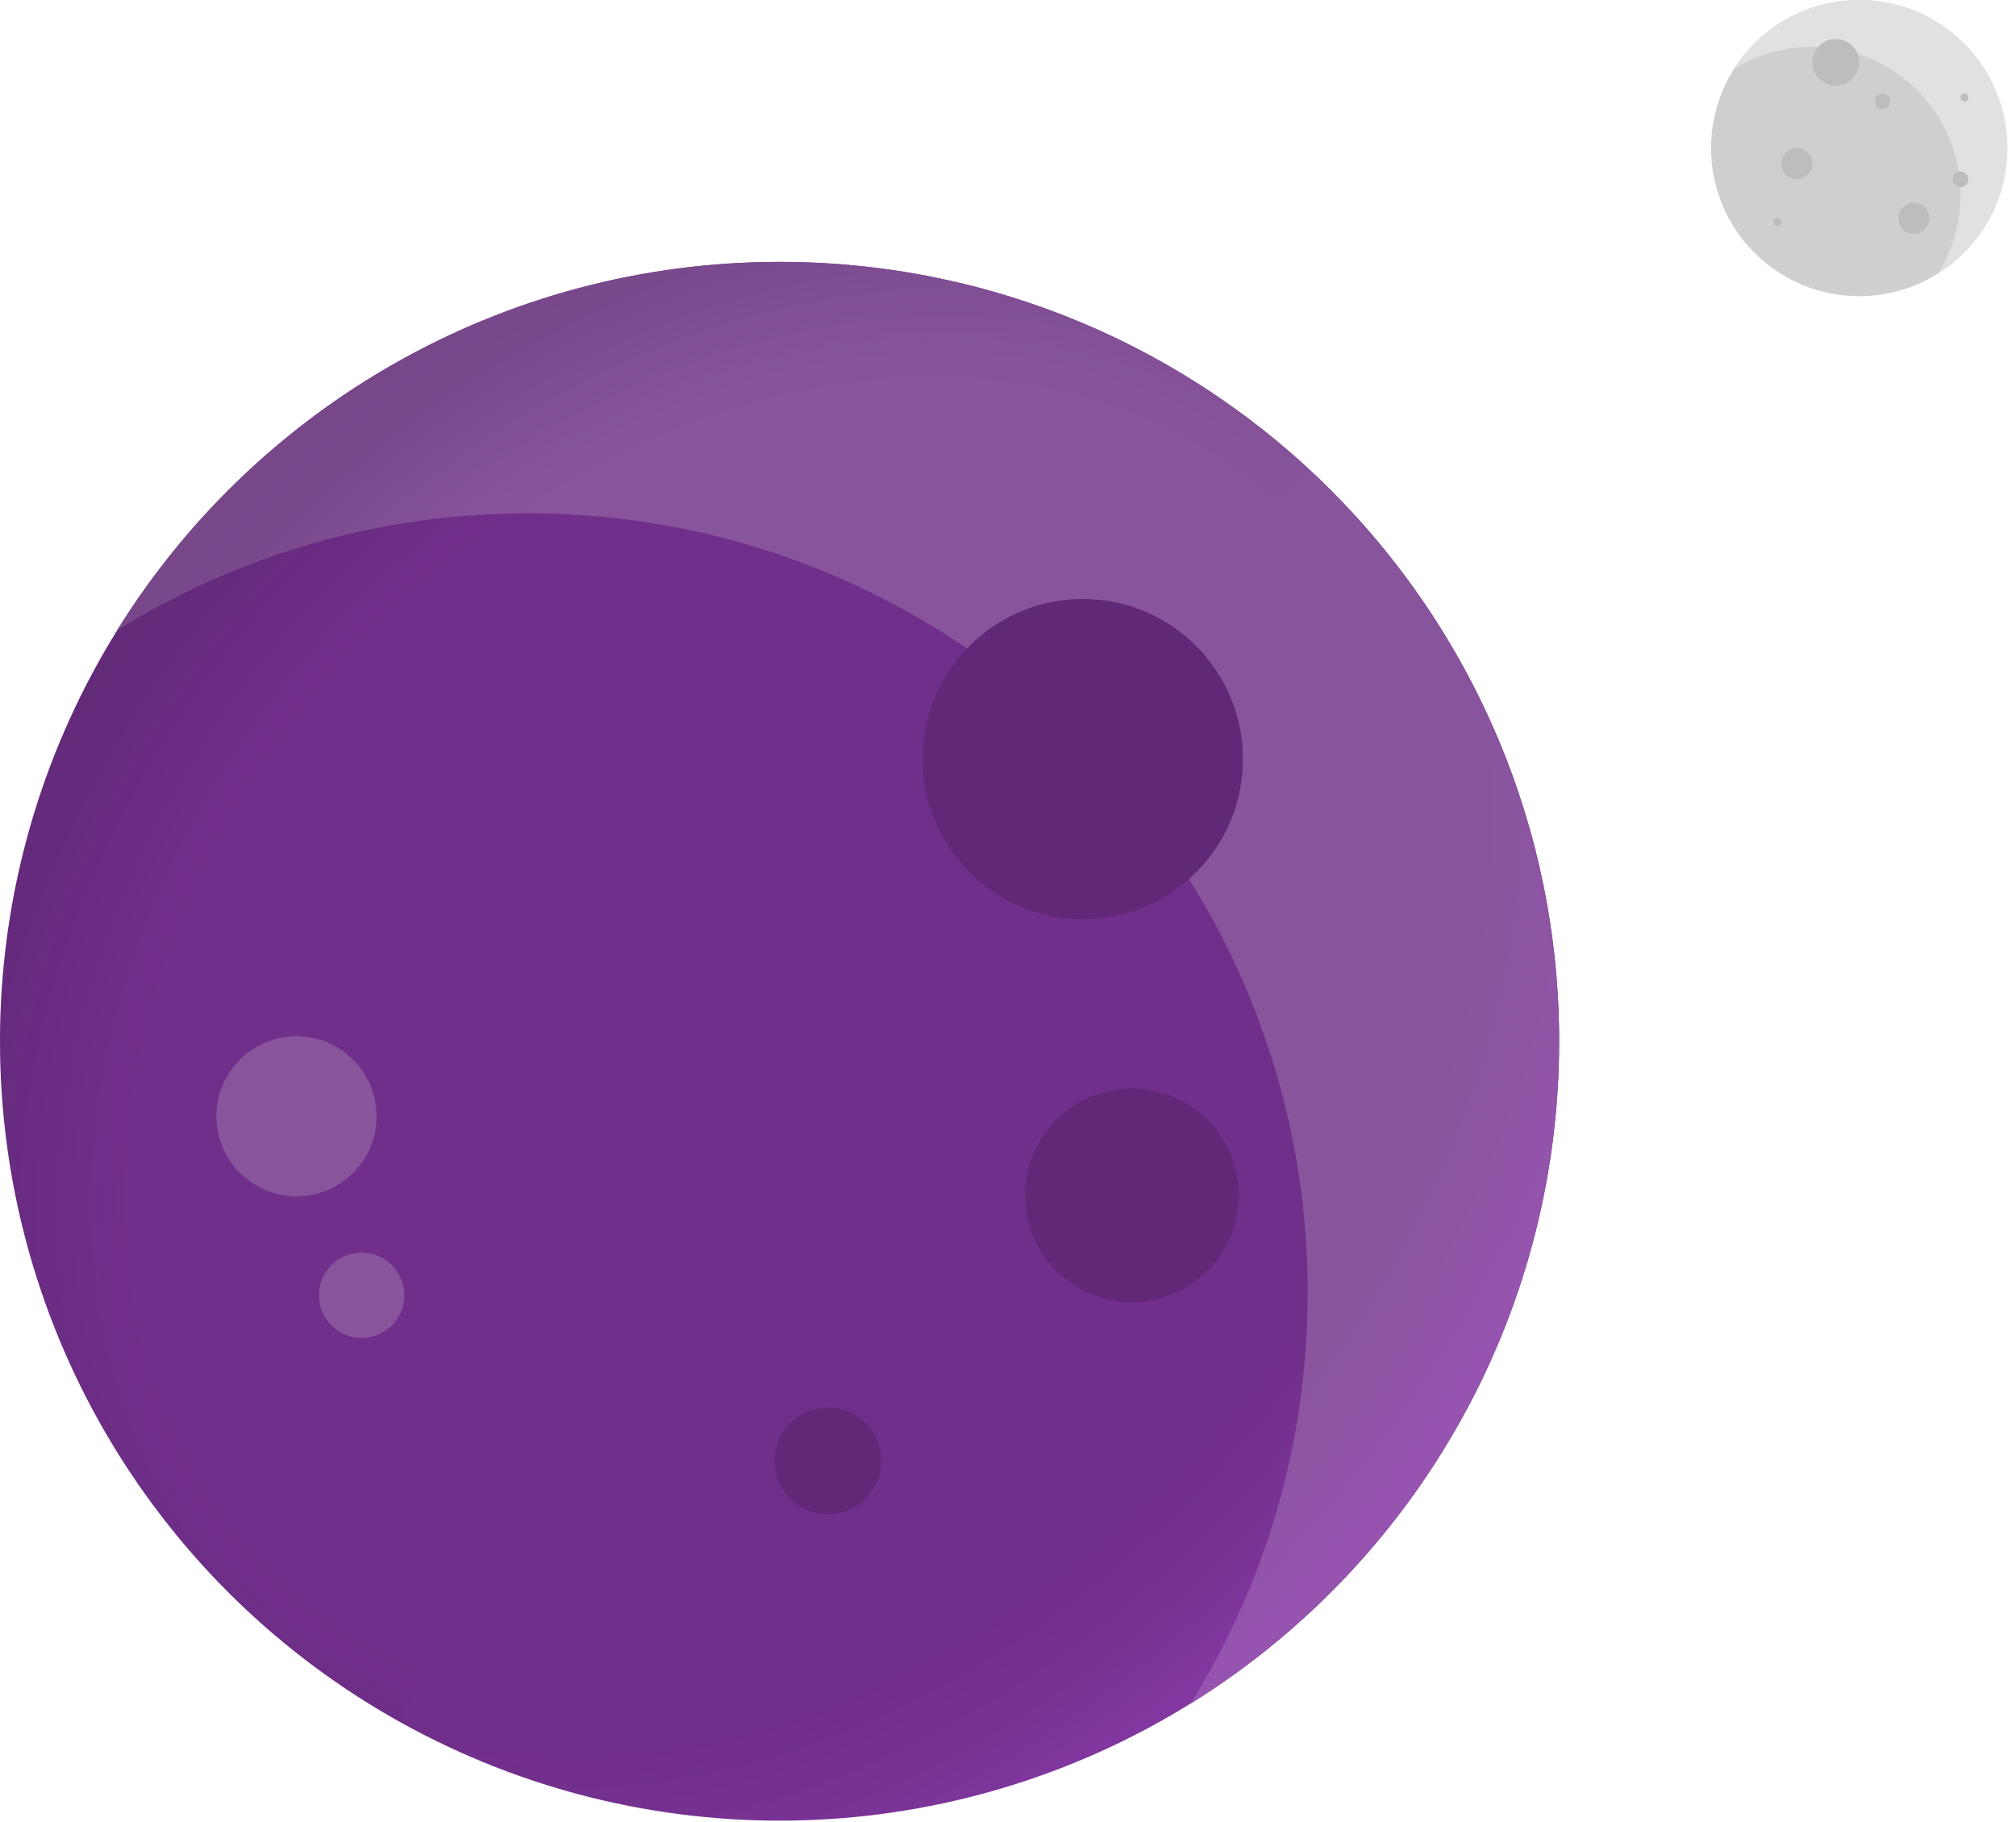
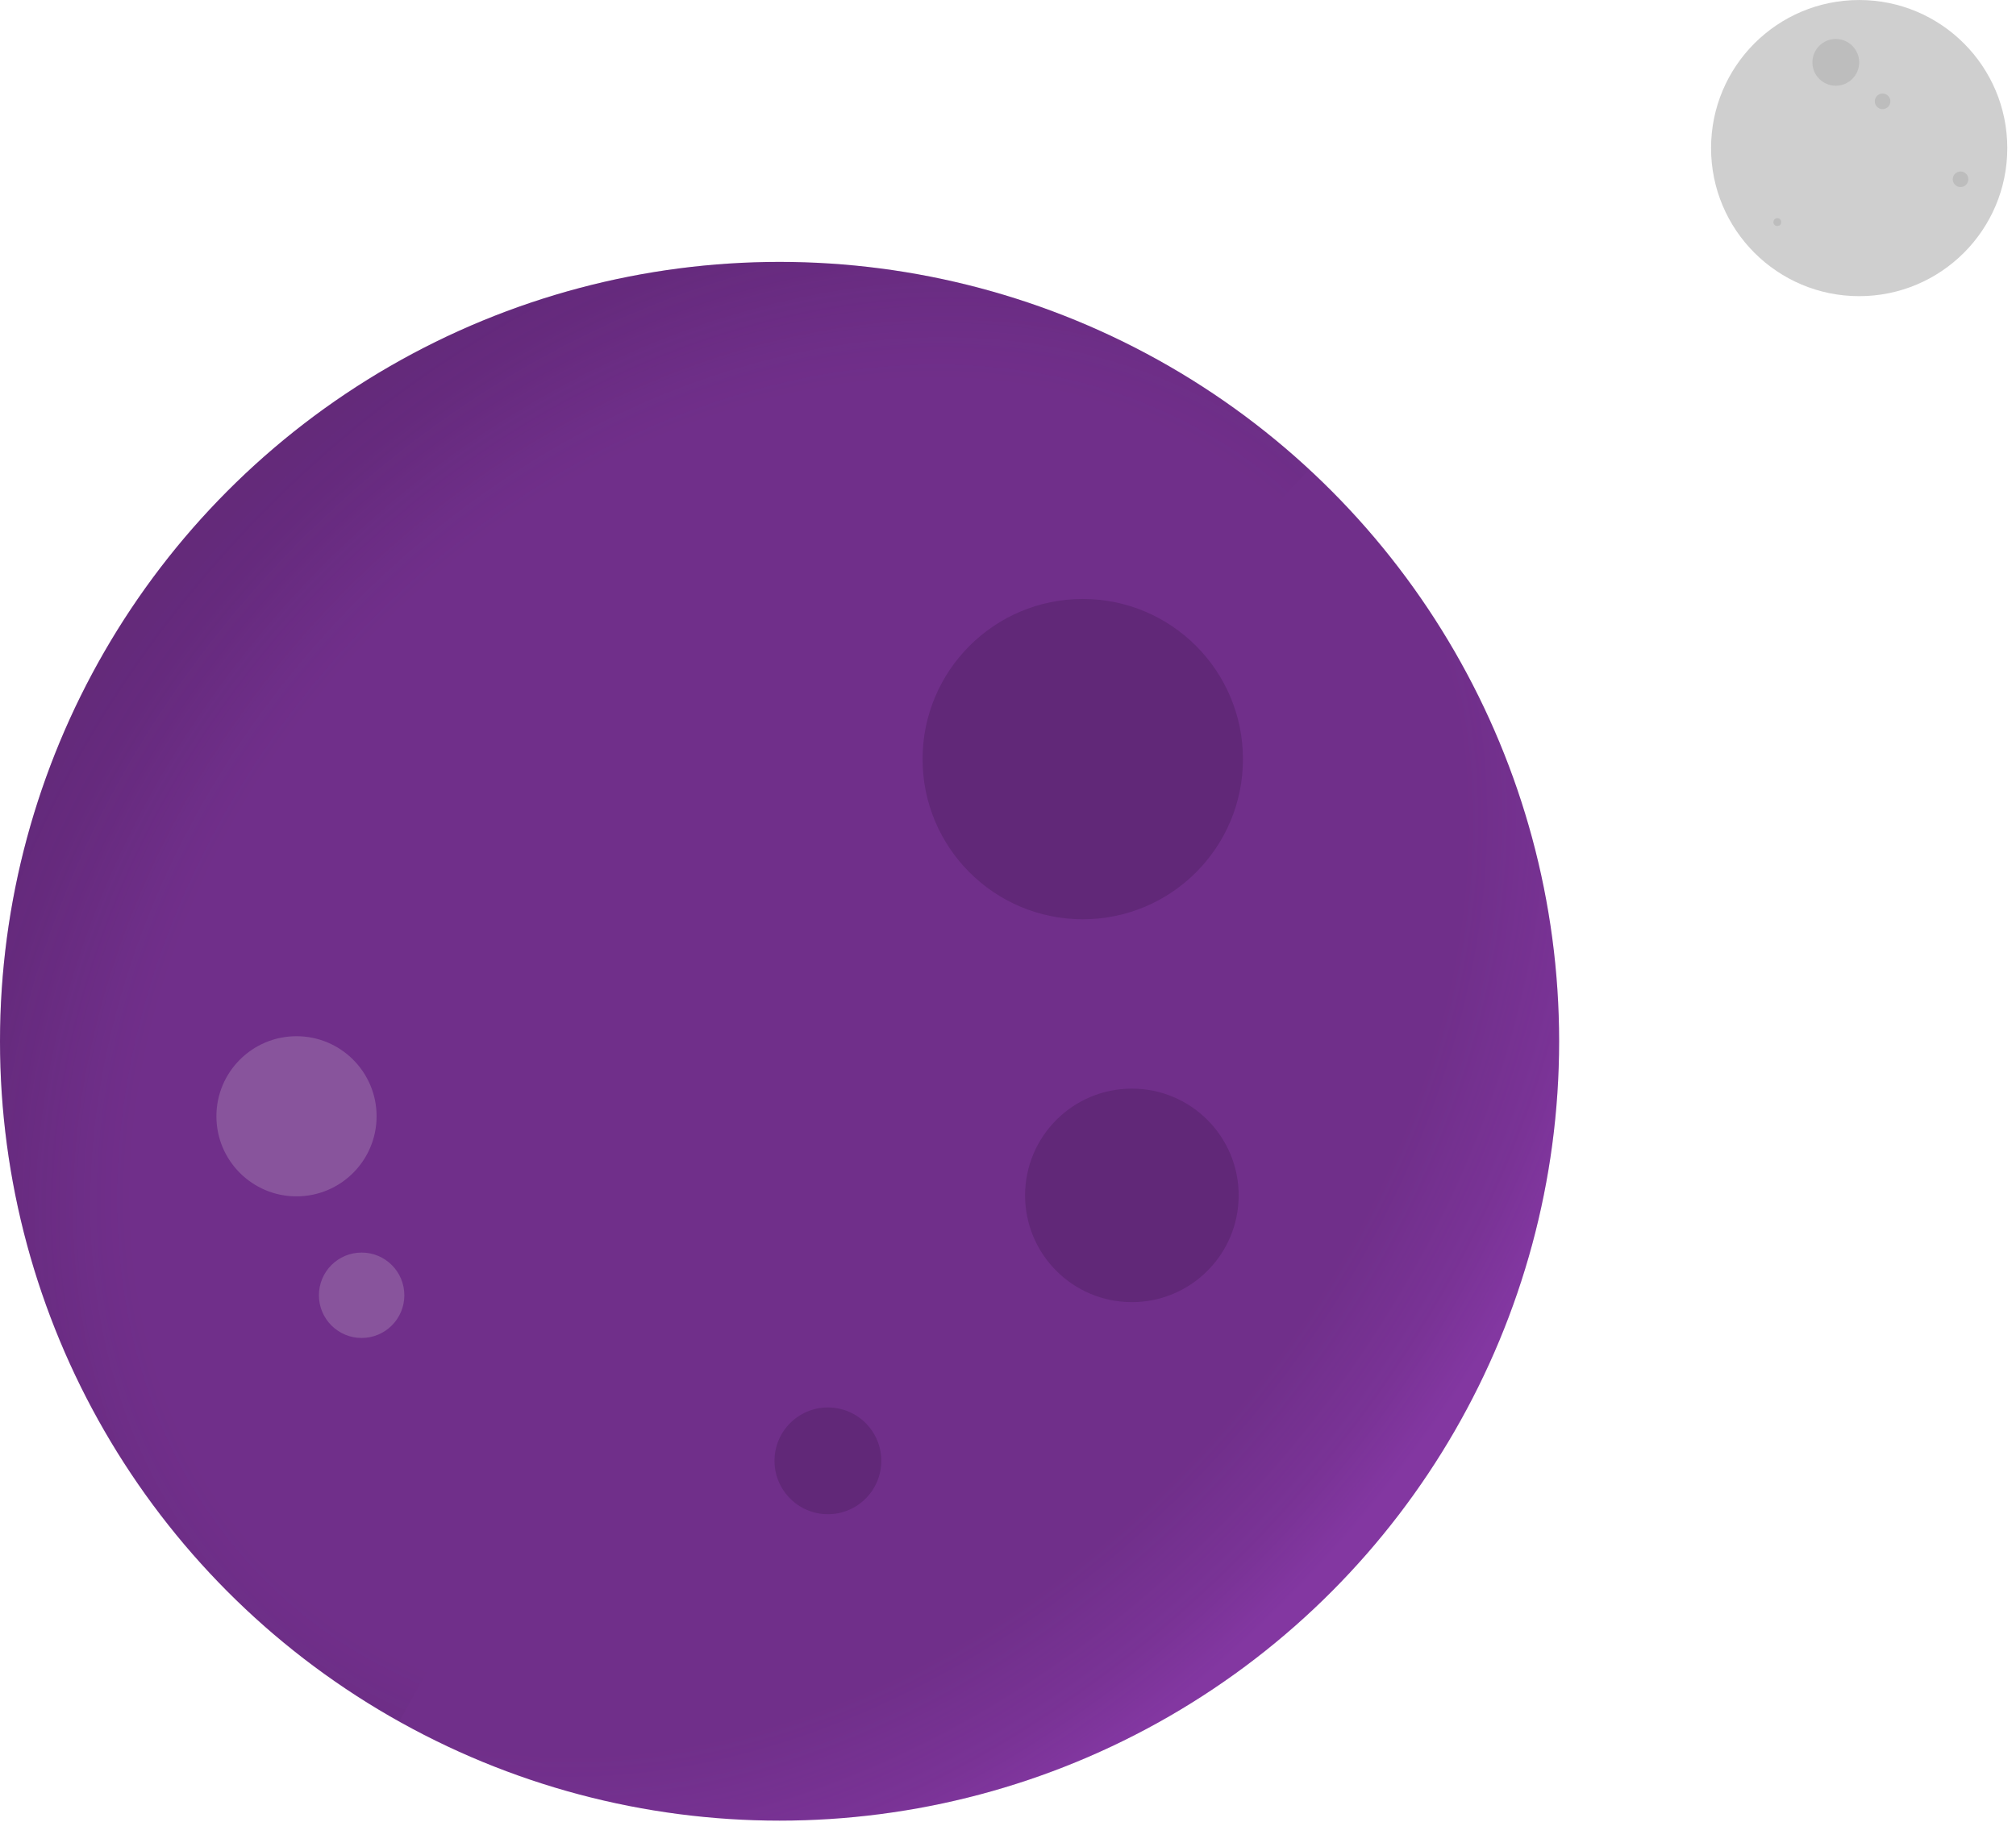
<svg xmlns="http://www.w3.org/2000/svg" width="177" height="160" viewBox="0 0 177 160" fill="none">
  <circle cx="163.231" cy="13.005" r="13.004" fill="#CFCFCF" />
-   <path fill-rule="evenodd" clip-rule="evenodd" d="M170.143 24.022C173.803 21.721 176.235 17.647 176.235 13.005C176.235 5.822 170.413 3.18212e-06 163.231 1.92636e-06C158.589 1.11467e-06 154.515 2.433 152.214 6.092C154.216 4.834 156.586 4.105 159.126 4.105C166.308 4.105 172.13 9.928 172.13 17.11C172.13 19.65 171.402 22.02 170.143 24.022Z" fill="#E1E1E1" />
  <circle cx="161.178" cy="5.476" r="2.053" fill="#BDBDBD" />
-   <circle cx="168.025" cy="19.162" r="1.369" fill="#BDBDBD" />
  <circle cx="165.286" cy="8.901" r="0.684" fill="#BDBDBD" />
  <circle cx="172.13" cy="15.742" r="0.684" fill="#BDBDBD" />
-   <circle cx="157.76" cy="14.375" r="1.369" fill="#BDBDBD" />
  <circle cx="156.045" cy="19.505" r="0.342" fill="#BDBDBD" />
-   <circle cx="172.475" cy="8.56" r="0.342" fill="#BDBDBD" />
  <circle cx="68.444" cy="91.444" r="68.444" fill="#702F8A" />
-   <path fill-rule="evenodd" clip-rule="evenodd" d="M104.536 149.611C123.958 137.533 136.889 115.999 136.889 91.444C136.889 53.644 106.245 23 68.444 23C43.888 23 22.351 35.932 10.275 55.358C20.753 48.843 33.12 45.08 46.366 45.08C84.167 45.08 114.811 75.724 114.81 113.524C114.81 126.768 111.049 139.134 104.536 149.611Z" fill="#88549C" />
-   <path d="M114.942 41.218C107.845 34.648 99.435 29.656 90.268 26.572C81.101 23.489 71.385 22.383 61.759 23.328C52.133 24.272 42.817 27.246 34.425 32.054C26.032 36.861 18.754 43.392 13.069 51.217C7.385 59.042 3.423 67.983 1.446 77.451C-0.532 86.918 -0.48 96.698 1.597 106.144C3.674 115.59 7.729 124.489 13.496 132.253C19.262 140.018 26.609 146.473 35.052 151.191L45.07 133.267C39.16 129.964 34.017 125.446 29.981 120.011C25.944 114.576 23.105 108.346 21.651 101.734C20.197 95.122 20.161 88.276 21.546 81.649C22.93 75.022 25.703 68.763 29.682 63.286C33.661 57.808 38.756 53.236 44.631 49.871C50.506 46.506 57.027 44.424 63.765 43.763C70.503 43.101 77.304 43.876 83.721 46.034C90.138 48.193 96.025 51.687 100.993 56.286L114.942 41.218Z" fill="url(#paint0_radial_5002_42)" fill-opacity="0.2" />
+   <path d="M114.942 41.218C107.845 34.648 99.435 29.656 90.268 26.572C81.101 23.489 71.385 22.383 61.759 23.328C52.133 24.272 42.817 27.246 34.425 32.054C26.032 36.861 18.754 43.392 13.069 51.217C7.385 59.042 3.423 67.983 1.446 77.451C-0.532 86.918 -0.48 96.698 1.597 106.144C3.674 115.59 7.729 124.489 13.496 132.253C19.262 140.018 26.609 146.473 35.052 151.191L45.07 133.267C39.16 129.964 34.017 125.446 29.981 120.011C25.944 114.576 23.105 108.346 21.651 101.734C20.197 95.122 20.161 88.276 21.546 81.649C33.661 57.808 38.756 53.236 44.631 49.871C50.506 46.506 57.027 44.424 63.765 43.763C70.503 43.101 77.304 43.876 83.721 46.034C90.138 48.193 96.025 51.687 100.993 56.286L114.942 41.218Z" fill="url(#paint0_radial_5002_42)" fill-opacity="0.2" />
  <path d="M26.611 145.617C33.725 151.111 41.851 155.15 50.526 157.503C59.201 159.856 68.254 160.477 77.169 159.332C86.084 158.186 94.686 155.296 102.484 150.825C110.282 146.355 117.124 140.393 122.617 133.279C128.111 126.165 132.15 118.039 134.503 109.364C136.856 100.689 137.477 91.636 136.332 82.721C135.186 73.806 132.296 65.204 127.825 57.406C123.355 49.608 117.393 42.767 110.279 37.273L97.729 53.524C102.709 57.37 106.882 62.159 110.011 67.617C113.14 73.076 115.164 79.097 115.966 85.338C116.768 91.578 116.333 97.916 114.685 103.988C113.038 110.061 110.211 115.749 106.366 120.729C102.52 125.709 97.731 129.882 92.273 133.011C86.814 136.14 80.793 138.164 74.552 138.966C68.312 139.768 61.974 139.333 55.902 137.685C49.83 136.038 44.141 133.211 39.161 129.366L26.611 145.617Z" fill="url(#paint1_radial_5002_42)" fill-opacity="0.2" />
  <g filter="url(#filter0_i_5002_42)">
    <circle cx="95.064" cy="65.064" r="14.064" fill="#612878" />
  </g>
  <g filter="url(#filter1_i_5002_42)">
    <circle cx="99.376" cy="103.376" r="9.376" fill="#612878" />
  </g>
  <g filter="url(#filter2_i_5002_42)">
    <circle cx="72.688" cy="126.688" r="4.688" fill="#612878" />
  </g>
  <circle cx="26.032" cy="98.032" r="7.032" fill="#88549C" />
  <circle cx="31.75" cy="113.75" r="3.75" fill="#88549C" />
  <defs>
    <filter id="filter0_i_5002_42" x="81" y="51" width="28.128" height="29.73" filterUnits="userSpaceOnUse" color-interpolation-filters="sRGB">
      <feFlood flood-opacity="0" result="BackgroundImageFix" />
      <feBlend mode="normal" in="SourceGraphic" in2="BackgroundImageFix" result="shape" />
      <feColorMatrix in="SourceAlpha" type="matrix" values="0 0 0 0 0 0 0 0 0 0 0 0 0 0 0 0 0 0 127 0" result="hardAlpha" />
      <feOffset dy="1.602" />
      <feGaussianBlur stdDeviation="4.005" />
      <feComposite in2="hardAlpha" operator="arithmetic" k2="-1" k3="1" />
      <feColorMatrix type="matrix" values="0 0 0 0 0 0 0 0 0 0 0 0 0 0 0 0 0 0 0.1 0" />
      <feBlend mode="normal" in2="shape" result="effect1_innerShadow_5002_42" />
    </filter>
    <filter id="filter1_i_5002_42" x="90" y="94" width="18.752" height="20.354" filterUnits="userSpaceOnUse" color-interpolation-filters="sRGB">
      <feFlood flood-opacity="0" result="BackgroundImageFix" />
      <feBlend mode="normal" in="SourceGraphic" in2="BackgroundImageFix" result="shape" />
      <feColorMatrix in="SourceAlpha" type="matrix" values="0 0 0 0 0 0 0 0 0 0 0 0 0 0 0 0 0 0 127 0" result="hardAlpha" />
      <feOffset dy="1.602" />
      <feGaussianBlur stdDeviation="4.005" />
      <feComposite in2="hardAlpha" operator="arithmetic" k2="-1" k3="1" />
      <feColorMatrix type="matrix" values="0 0 0 0 0 0 0 0 0 0 0 0 0 0 0 0 0 0 0.1 0" />
      <feBlend mode="normal" in2="shape" result="effect1_innerShadow_5002_42" />
    </filter>
    <filter id="filter2_i_5002_42" x="68" y="122" width="9.376" height="10.978" filterUnits="userSpaceOnUse" color-interpolation-filters="sRGB">
      <feFlood flood-opacity="0" result="BackgroundImageFix" />
      <feBlend mode="normal" in="SourceGraphic" in2="BackgroundImageFix" result="shape" />
      <feColorMatrix in="SourceAlpha" type="matrix" values="0 0 0 0 0 0 0 0 0 0 0 0 0 0 0 0 0 0 127 0" result="hardAlpha" />
      <feOffset dy="1.602" />
      <feGaussianBlur stdDeviation="4.005" />
      <feComposite in2="hardAlpha" operator="arithmetic" k2="-1" k3="1" />
      <feColorMatrix type="matrix" values="0 0 0 0 0 0 0 0 0 0 0 0 0 0 0 0 0 0 0.1 0" />
      <feBlend mode="normal" in2="shape" result="effect1_innerShadow_5002_42" />
    </filter>
    <radialGradient id="paint0_radial_5002_42" cx="0" cy="0" r="1" gradientUnits="userSpaceOnUse" gradientTransform="translate(68.89 91.89) rotate(-139.501) scale(67.582 84.885)">
      <stop offset="0.755" stop-color="#32133E" stop-opacity="0" />
      <stop offset="0.789" stop-color="#32133E" stop-opacity="0.095" />
      <stop offset="0.932" stop-color="#32133E" stop-opacity="0.8" />
      <stop offset="1" stop-color="#32133E" />
    </radialGradient>
    <radialGradient id="paint1_radial_5002_42" cx="0" cy="0" r="1" gradientUnits="userSpaceOnUse" gradientTransform="translate(68 91) rotate(40.996) scale(70.884 96.614)">
      <stop offset="0.732" stop-color="#CF56FF" stop-opacity="0" />
      <stop offset="0.862" stop-color="#CF56FF" stop-opacity="0.5" />
      <stop offset="0.941" stop-color="#CF56FF" />
    </radialGradient>
  </defs>
</svg>